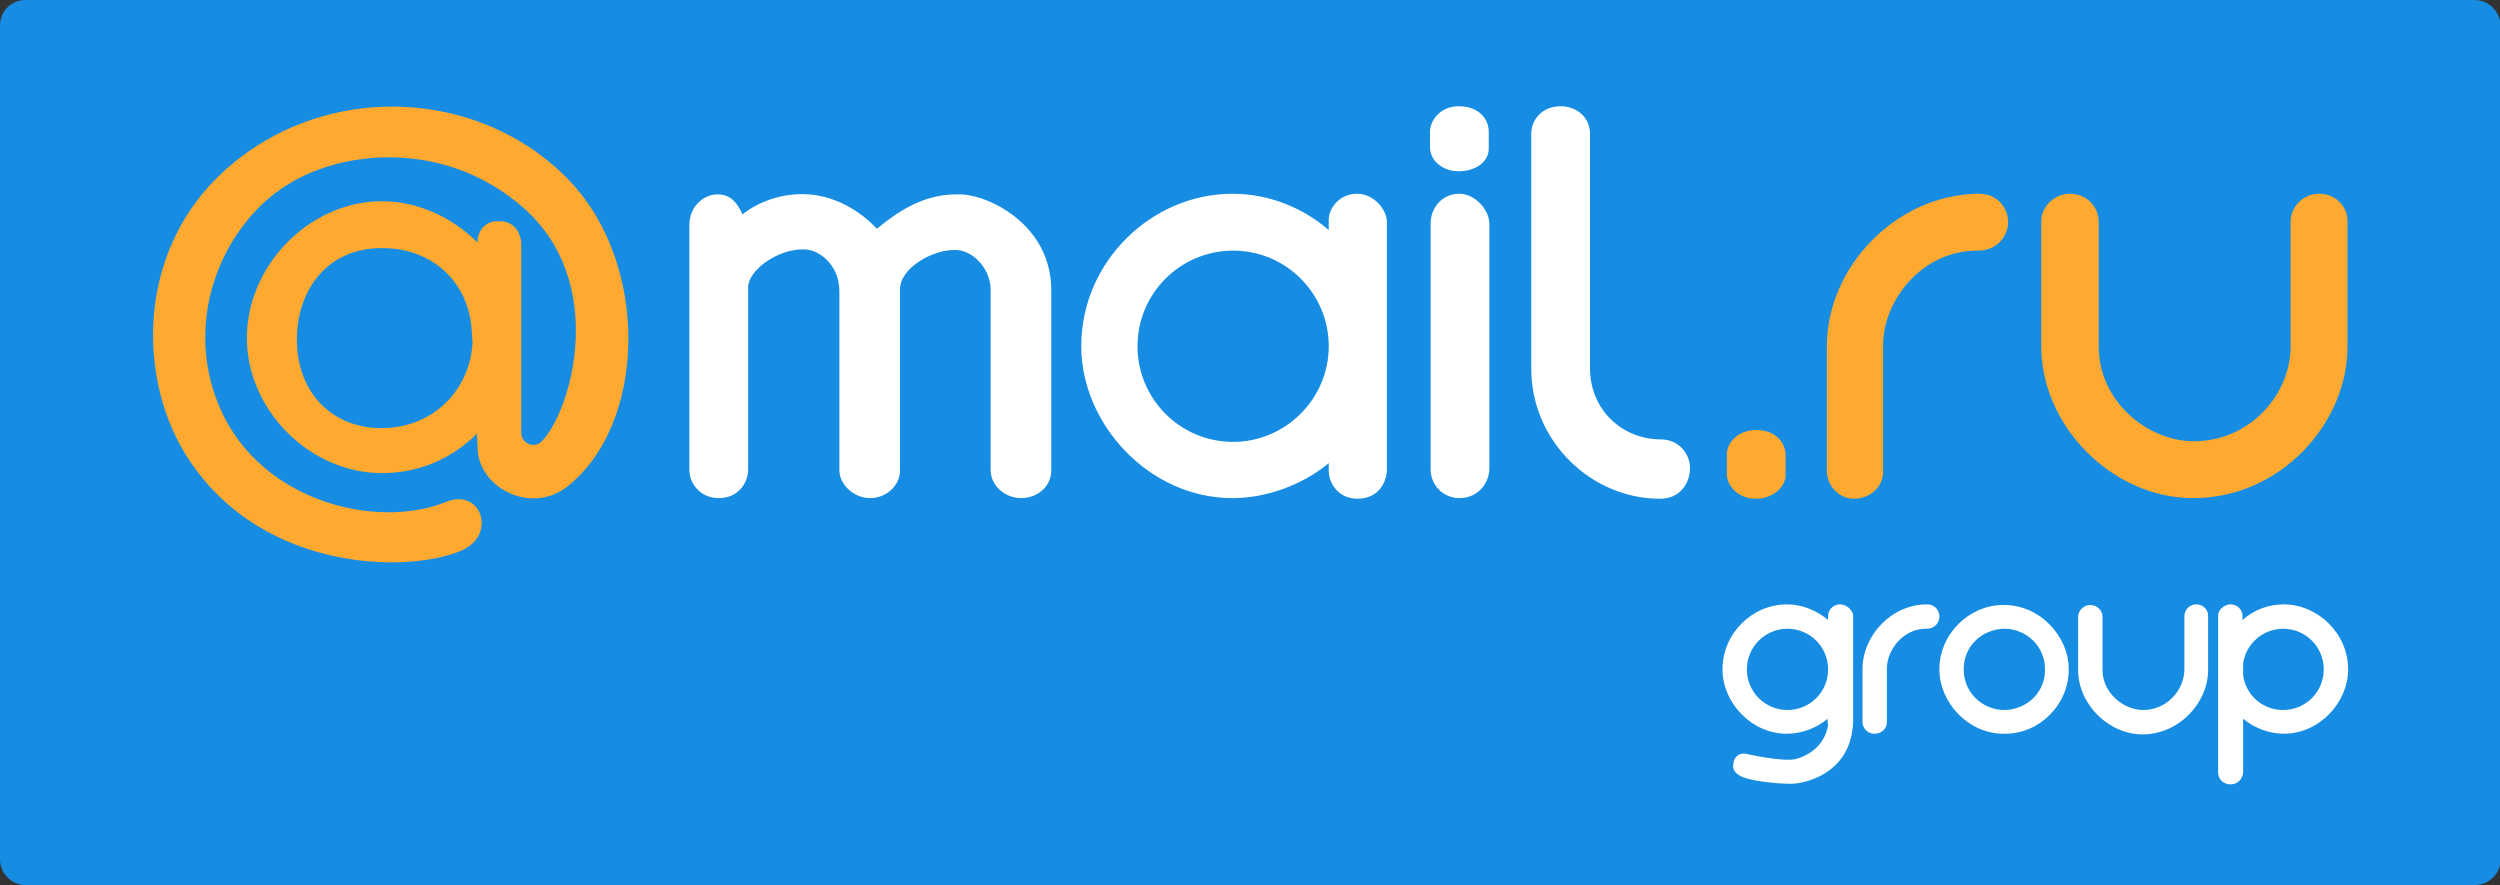
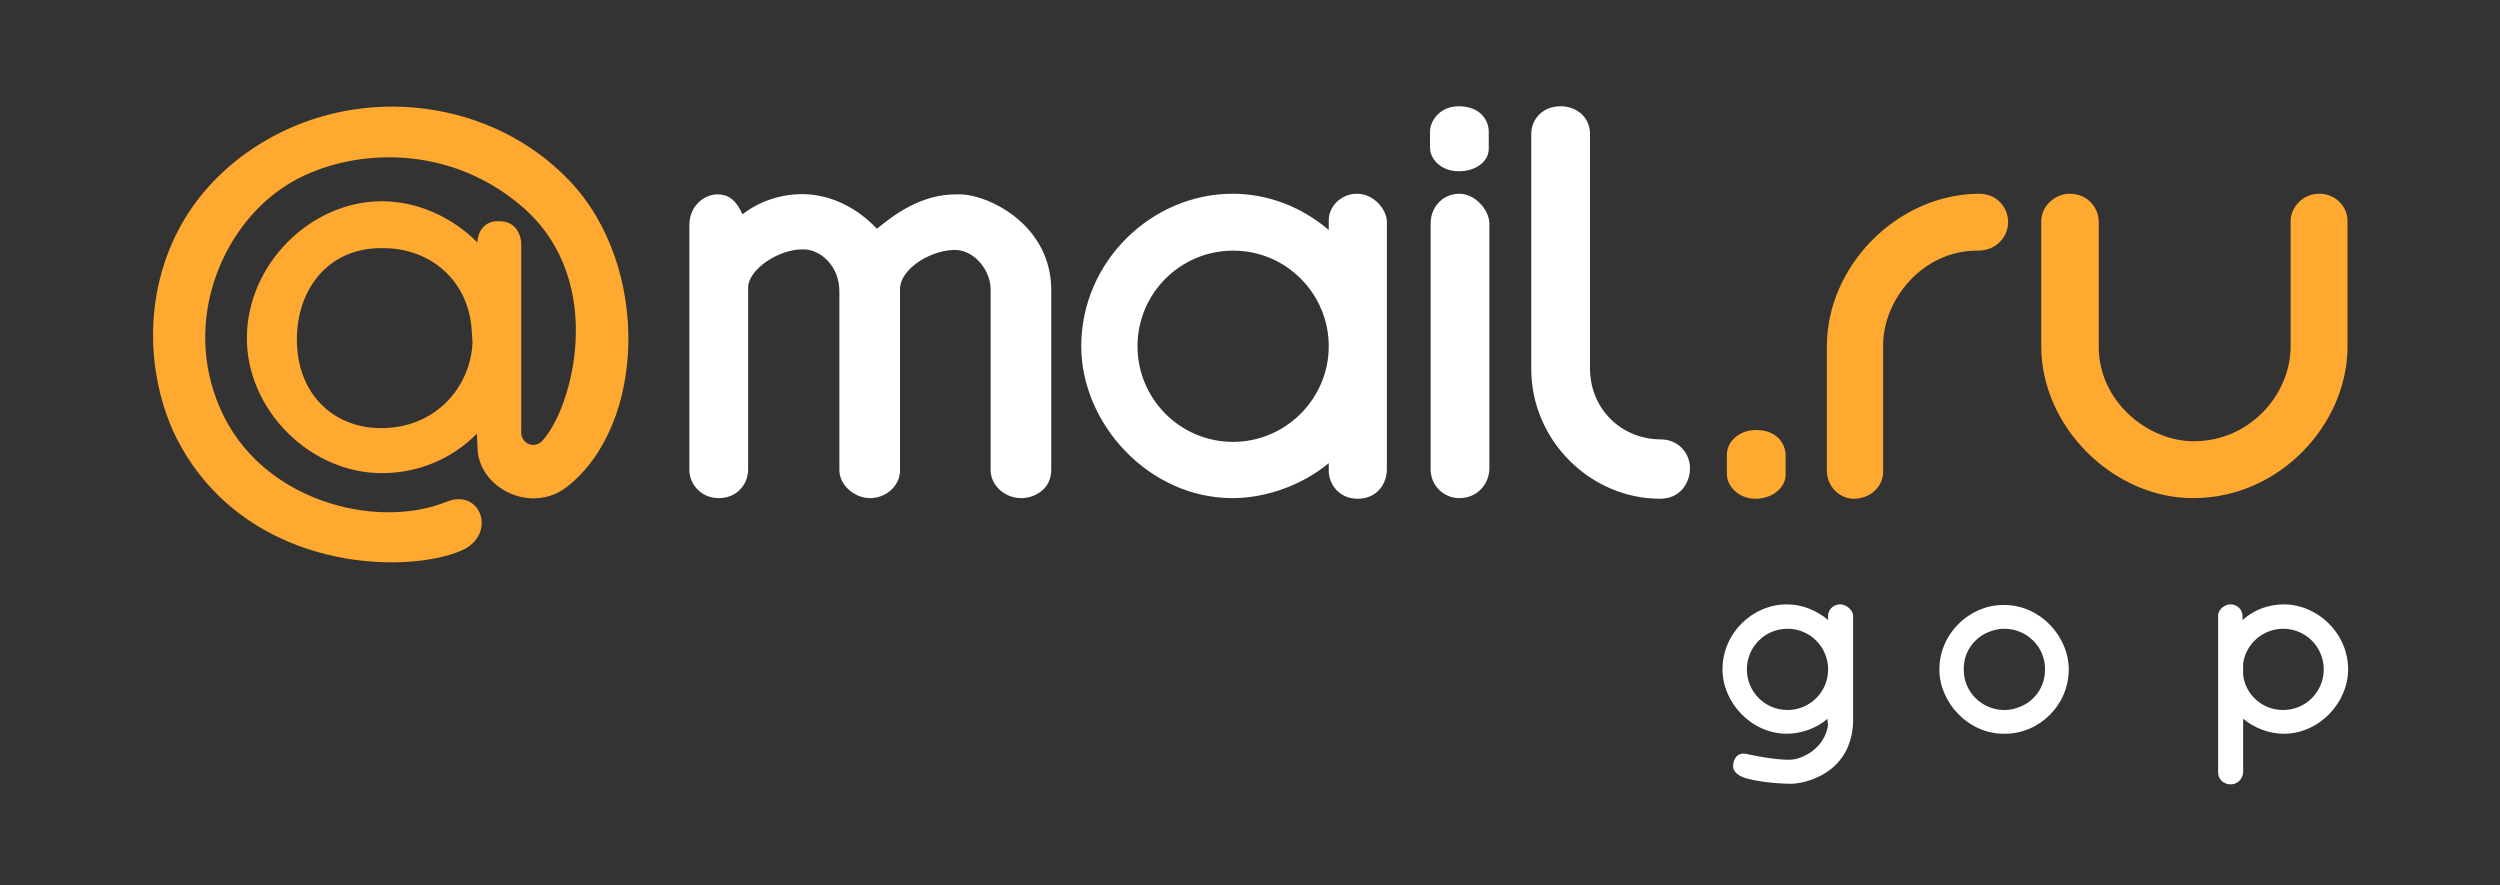
<svg xmlns="http://www.w3.org/2000/svg" version="1.1" id="Mail.Ru_Group" x="0" y="0" viewBox="0 0 400 141.6" xml:space="preserve">
  <rect x="0" y="0" width="400" height="141.6" fill="#333333" stroke="none" />
  <style>
    .st1{fill-rule:evenodd;clip-rule:evenodd;fill:#ffa930}.st2,.st3{fill:#fff}.st3{fill-rule:evenodd;clip-rule:evenodd}
  </style>
  <linearGradient id="SVGID_1_" gradientUnits="userSpaceOnUse" x1="-78.939" y1="267.095" x2="-78.232" y2="266.388">
    <stop offset="0" stop-color="#20ac4b" />
    <stop offset=".983" stop-color="#19361a" />
  </linearGradient>
  <g id="Logo">
-     <path d="M395.9 0H4.1C1.8 0 0 1.8 0 4.1v133.4c0 2.2 1.8 4.1 4.1 4.1H396c2.2 0 4.1-1.8 4.1-4.1V4.1c-.1-2.3-1.9-4.1-4.2-4.1z" fill-rule="evenodd" clip-rule="evenodd" fill="#168de2" id="Bg" />
    <g id="yellow">
      <path class="st1" d="M61.1 32.2c5.8 0 11.3 2.6 15.3 6.6 0-1.9 1.3-3.4 3.1-3.4h.5c2.8 0 3.4 2.7 3.4 3.5v30c-.2 2 2 3 3.3 1.7 4.8-5 10.6-25.5-3-37.4C71 22.1 54 23.9 45 30.2c-9.6 6.6-15.8 21.3-9.8 35.1 6.5 15 25.1 19.5 36.2 15 5.6-2.3 8.2 5.3 2.4 7.8-8.8 3.8-33.3 3.4-44.7-16.4-7.7-13.4-7.3-36.9 13.2-49.1 15.7-9.3 36.4-6.7 48.8 6.3 13 13.6 12.3 39.1-.4 49-5.8 4.5-14.3.1-14.3-6.4l-.1-2.1c-4 4-9.3 6.3-15.2 6.3-11.5 0-21.6-10.1-21.6-21.6 0-11.7 10.1-21.9 21.6-21.9zm14.4 21c-.4-8.4-6.7-13.5-14.2-13.5H61c-8.7 0-13.5 6.8-13.5 14.6 0 8.7 5.8 14.2 13.5 14.2 8.5 0 14.2-6.3 14.6-13.6l-.1-1.7zM285.7 76c0 1.9-2 3.8-4.8 3.8s-4.6-2.1-4.6-3.9v-3.2c0-1.9 1.8-3.9 4.7-3.9 3.2 0 4.7 2.1 4.7 4.1V76zM316.6 31c-13.1.1-24.3 11.6-24.3 24.4v19.9c0 2.6 2.1 4.5 4.3 4.5 2.7 0 4.7-2 4.7-4.3V55.2c0-7.2 6.3-15.2 15.2-15.1 2.9 0 4.8-2.2 4.8-4.6 0-1.9-1.4-4.5-4.7-4.5zM371.1 31c-2.8 0-4.6 2.3-4.6 4.4v20c0 7.7-6.5 15.2-15.5 15.2-7.4 0-15.2-6.4-15.2-15.1v-20c0-2.1-1.6-4.5-4.7-4.5-2.2 0-4.5 1.9-4.5 4.4v20c0 12.9 11.5 24.3 24.3 24.3 14 0 24.7-12 24.7-24.2v-20c.1-2.3-1.8-4.5-4.5-4.5z" />
    </g>
    <g id="white">
      <path class="st2" d="M238.2 23.8c0 2-2 3.6-4.8 3.6s-4.6-1.9-4.6-3.8v-2.5c0-1.9 1.7-4.1 4.6-4.1 3.2 0 4.8 2 4.8 4.1v2.7zM153.2 31.1c-5.8-.1-10.2 3.3-12.9 5.5-3-3.2-6.9-5.2-10.9-5.5-4.2-.3-8.1 1.2-10.6 3.2-.9-2-2-3.2-4-3.2-2.2 0-4.5 1.9-4.5 4.9v39.2c0 2.3 1.9 4.5 4.7 4.5 3 0 4.7-2.3 4.7-4.6V46c0-2.8 4.8-6.2 8.9-6.1 2.6 0 5.7 2.6 5.7 6.7v28.6c0 2.5 2.5 4.5 4.9 4.5 2.7 0 4.8-2.1 4.8-4.4v-29c0-3.5 5.4-6.5 9.1-6.3 2.9.2 5.4 3.3 5.4 6.3v28.9c0 2.5 2.3 4.5 4.9 4.5 2.2 0 4.8-1.5 4.8-4.5V46.4c0-10.6-10.4-15.5-15-15.3zM233.5 31c-2.8 0-4.6 2.3-4.6 4.7v39.4c0 2.6 2.1 4.6 4.6 4.6 2.9 0 4.8-2.3 4.8-4.8V35.7c-.1-2.3-2.4-4.7-4.8-4.7zM217.1 31c-2.6 0-4.5 2.1-4.5 4.2v1.6c-4.2-3.6-9.6-5.8-15.4-5.8-12.9 0-24.2 10.8-24.2 24.4 0 12.4 10.8 24.3 24.2 24.3 5.4 0 11.2-2.1 15.4-5.6v1.2c0 2.2 1.7 4.5 4.6 4.5 3.3 0 4.7-2.6 4.7-4.7V35.5c0-1.9-2-4.5-4.8-4.5zm-19.8 39.7c-8.5 0-15.3-6.9-15.3-15.3 0-8.5 6.9-15.3 15.3-15.3 8.5 0 15.3 6.9 15.3 15.3s-6.9 15.3-15.3 15.3zM265.7 70.3c-6 0-11.3-4.6-11.3-11.4V21.4c0-2.6-2.1-4.4-4.7-4.4-3 0-4.7 2.2-4.7 4.4V59c0 11.6 9.6 20.8 20.6 20.8 3.3 0 4.8-2.6 4.8-4.9 0-2.2-1.7-4.6-4.7-4.6z" />
-       <path class="st3" d="M308.3 96.7c-5.6 0-10.3 4.9-10.3 10.4v8.4c0 1.1.9 1.9 1.9 1.9 1.1 0 2-.8 2-1.8V107c0-3.1 2.7-6.5 6.4-6.4 1.2 0 2-.9 2-2 0-.8-.6-1.9-2-1.9z" />
      <path class="st2" d="M331 107.1c0-5.3-4.6-10.3-10.3-10.3h-.2c-5.4 0-10.2 4.6-10.2 10.3 0 5.3 4.6 10.3 10.3 10.3h.2c5.5 0 10.2-4.6 10.2-10.3zm-10.3 6.5c-3.6 0-6.5-2.9-6.5-6.4v-.2c0-2.9 1.9-5.3 4.6-6.1.6-.2 1.3-.3 1.9-.3 3.6 0 6.5 2.9 6.5 6.4v.2c0 2.9-1.9 5.3-4.6 6.1-.6.2-1.2.3-1.9.3z" />
-       <path class="st3" d="M351.4 96.7c-1.2 0-1.9 1-1.9 1.9v8.5c0 3.3-2.8 6.5-6.6 6.5-3.1 0-6.5-2.7-6.5-6.4v-8.5c0-.9-.7-1.9-2-1.9-.9 0-1.9.8-1.9 1.9v8.5c0 5.5 4.9 10.3 10.3 10.3 5.9 0 10.5-5.1 10.5-10.3v-8.5c.1-1-.7-2-1.9-2z" />
      <path class="st2" d="M365.4 96.7c-2.5 0-4.8.9-6.6 2.5v-.7c0-.9-.8-1.8-1.9-1.8-1.2 0-2.1 1.1-2 1.9v25c0 1.1.9 1.9 2 1.9 1.2 0 2-1 2-2V115c1.8 1.5 4.2 2.4 6.5 2.4 5.7 0 10.3-5 10.3-10.3 0-5.8-4.9-10.4-10.3-10.4zm-.1 16.9c-3.3 0-6-2.4-6.4-5.6v-1.8c.4-3.2 3.2-5.6 6.4-5.6 3.6 0 6.5 2.9 6.5 6.5s-2.9 6.5-6.5 6.5zM294.4 96.7c-1.1 0-1.9.9-1.9 1.8v.7c-1.8-1.5-4.1-2.5-6.6-2.5-5.5 0-10.3 4.6-10.3 10.4 0 5.3 4.6 10.3 10.3 10.3 2.3 0 4.8-.9 6.5-2.4 0 0 0 .8.1.9-.3 2.4-2 4.6-5 5.5-2 .6-7.7-.7-8.2-.8-1.4-.2-2 .9-2 2 0 .8.7 1.5 2 1.9 1.7.5 4.7.9 7.3.9 2 0 9.6-1.5 9.9-9.9v-17c0-.7-.9-1.8-2.1-1.8zm-8.4 16.9c-3.6 0-6.5-2.9-6.5-6.5s2.9-6.5 6.5-6.5 6.5 2.9 6.5 6.5-2.9 6.5-6.5 6.5z" />
    </g>
  </g>
</svg>